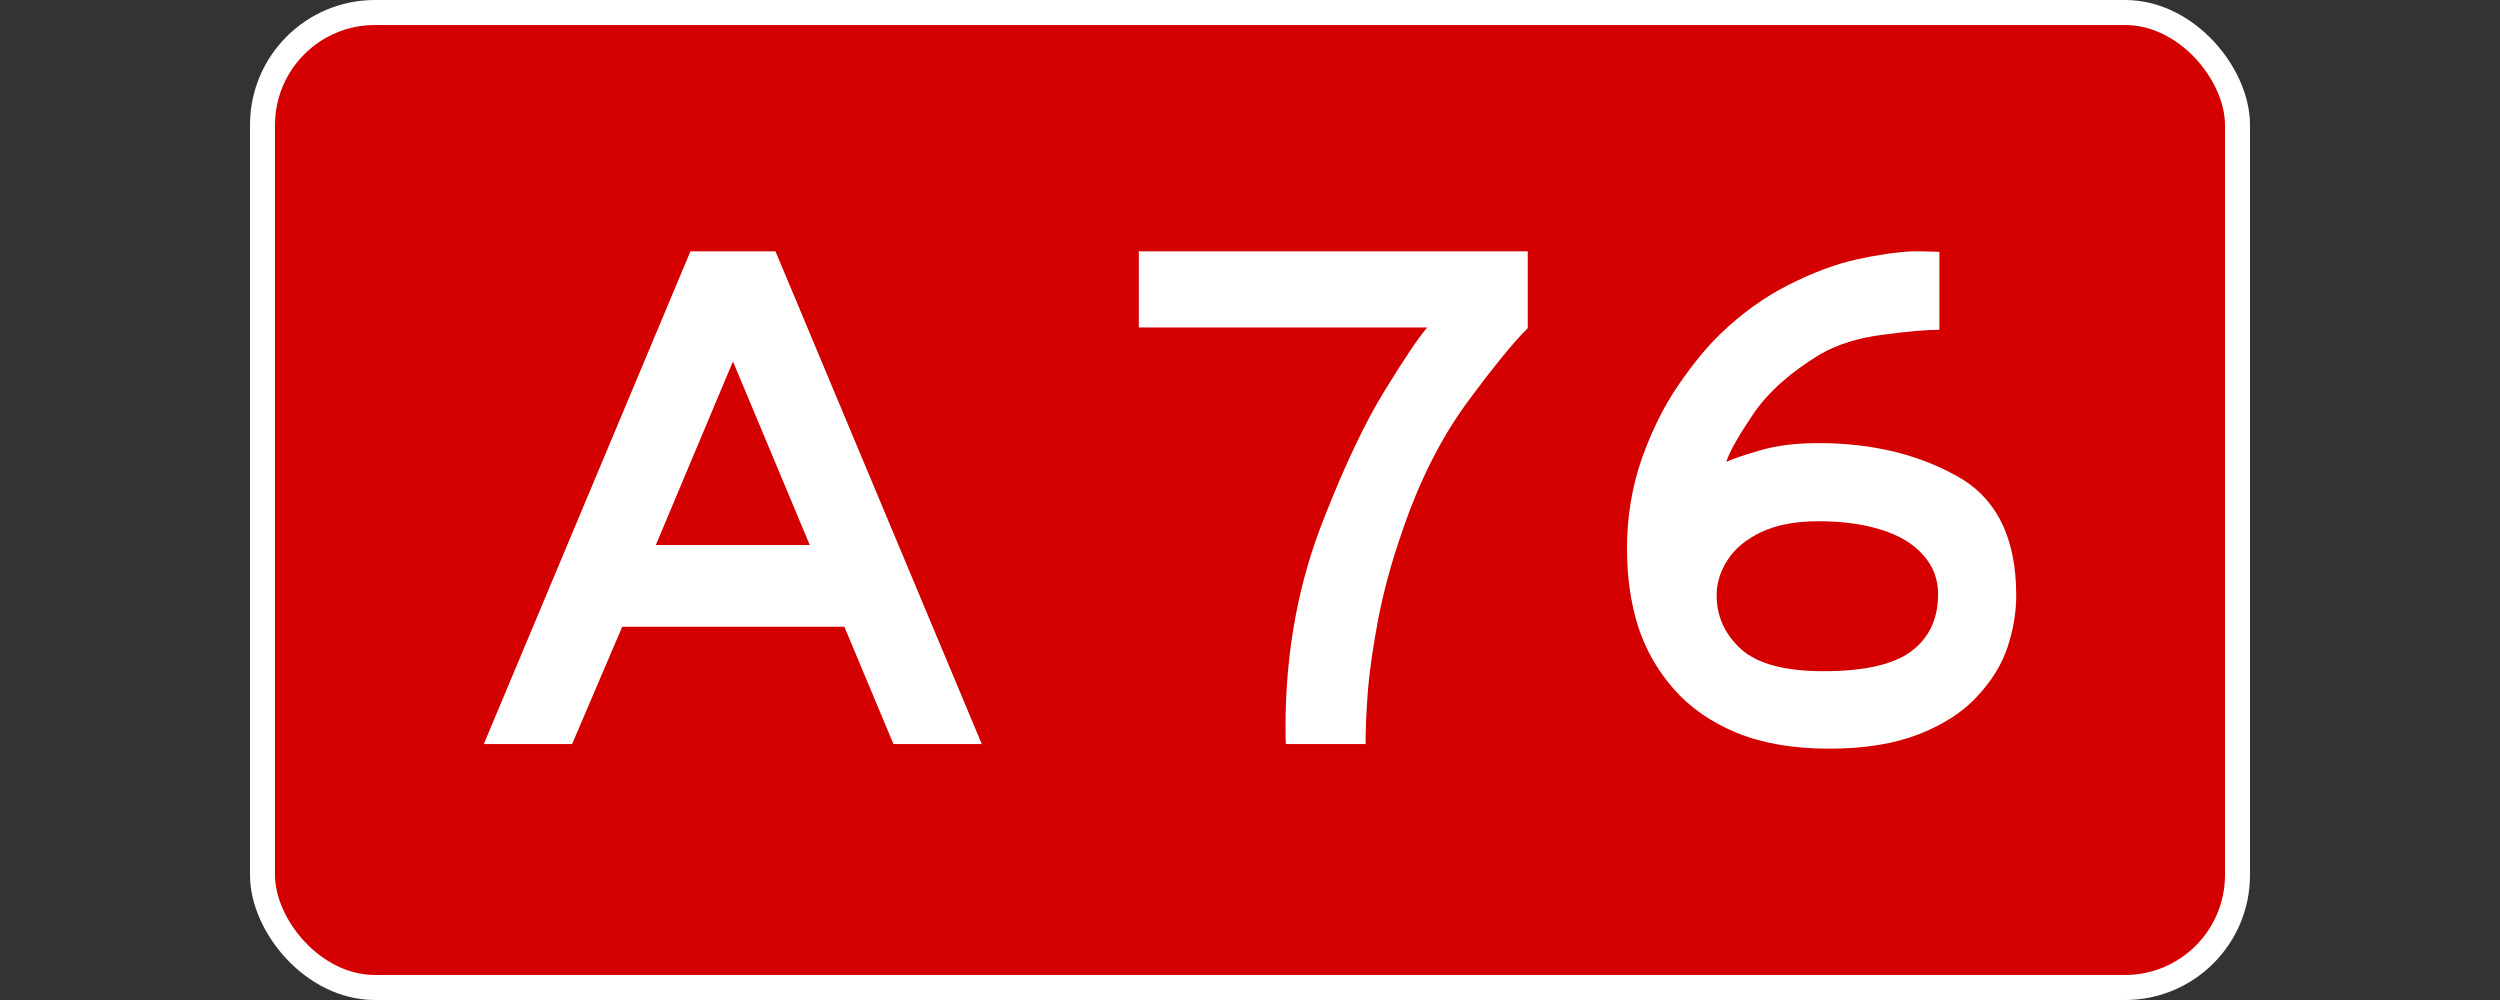
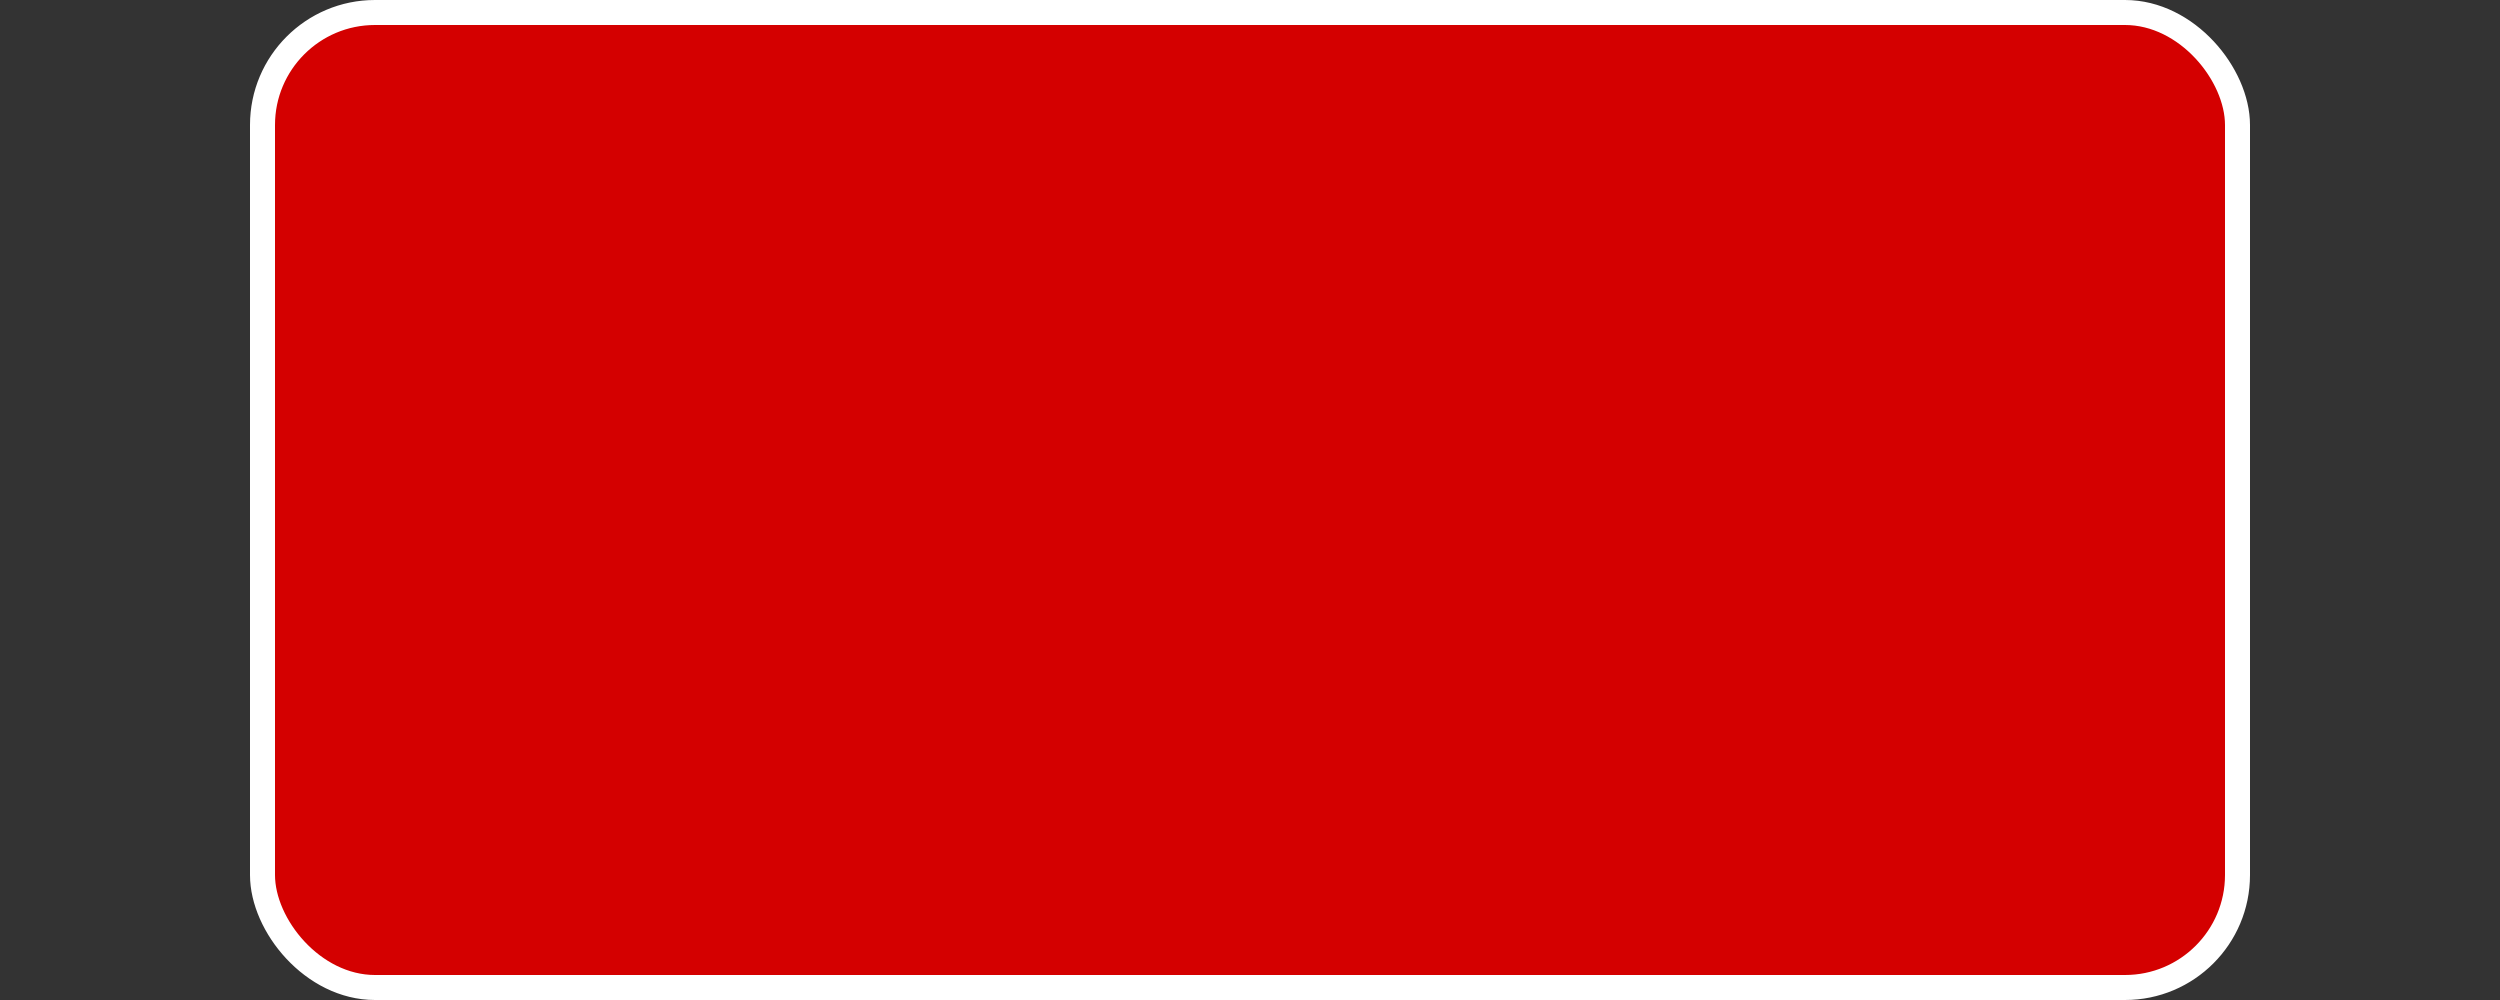
<svg xmlns="http://www.w3.org/2000/svg" version="1.1" width="200" height="80" id="svg4929">
  <rect width="100%" height="100%" fill="#333333" stroke="none" />
  <defs id="defs4931" />
  <rect width="158" height="78" rx="9" ry="9" x="21" y="1" id="rect3840" style="fill:#d40000;stroke:#ffffff;stroke-width:2;stroke-miterlimit:4;stroke-dasharray:none" />
  <g transform="translate(0.343,-0.158)" id="text3842" style="font-size:54px;font-style:normal;font-variant:normal;font-weight:normal;font-stretch:normal;text-align:center;text-anchor:middle;fill:#ffffff;fill-opacity:1;stroke:none;font-family:Anwb Ee VL;-inkscape-font-specification:Anwb Ee VL">
-     <path d="m 61.694,20.264 16.506,39.419 -7.066,0 -3.929,-9.387 -17.771,0 -4.008,9.387 -7.066,0 16.532,-39.419 6.803,0 m -3.401,8.807 -6.17,14.687 12.313,0 -6.144,-14.687" id="path5278" />
-     <path d="m 90.765,20.264 31.113,0 0,6.144 c -1.125,1.107 -2.751,3.103 -4.878,5.985 -2.109,2.883 -3.85,6.363 -5.221,10.441 -0.791,2.268 -1.406,4.518 -1.846,6.75 -0.422,2.232 -0.703,4.166 -0.844,5.801 -0.123,1.635 -0.185,3.067 -0.185,4.298 l -6.354,0 c -0.035,0 -0.053,-0.448 -0.053,-1.345 -1e-5,-6.029 1.037,-11.628 3.111,-16.796 1.687,-4.289 3.305,-7.682 4.852,-10.178 1.547,-2.514 2.672,-4.184 3.375,-5.01 l -23.071,0 0,-6.091" id="path5280" />
-     <path d="m 160.955,47.792 c -4e-5,1.354 -0.229,2.725 -0.686,4.113 -0.457,1.389 -1.266,2.707 -2.426,3.955 -1.143,1.248 -2.698,2.259 -4.667,3.032 -1.969,0.773 -4.359,1.16 -7.172,1.16 -2.865,0 -5.335,-0.422 -7.409,-1.266 -2.074,-0.861 -3.762,-2.039 -5.062,-3.533 -1.301,-1.494 -2.25,-3.173 -2.848,-5.036 -0.58,-1.881 -0.87,-3.929 -0.87,-6.144 0,-2.549 0.396,-4.957 1.187,-7.225 0.809,-2.268 1.784,-4.228 2.927,-5.88 1.143,-1.67 2.25,-3.023 3.322,-4.061 1.705,-1.652 3.533,-2.971 5.484,-3.955 1.951,-0.984 3.753,-1.661 5.405,-2.03 1.67,-0.369 3.173,-0.589 4.509,-0.659 0.809,4e-5 1.336,0.009 1.582,0.026 0.246,4e-5 0.439,0.009 0.58,0.026 l 0,6.223 c -1.02,3.3e-5 -2.522,0.132 -4.509,0.396 -1.969,0.246 -3.656,0.773 -5.062,1.582 -2.391,1.459 -4.166,3.05 -5.326,4.772 -1.16,1.705 -1.881,2.98 -2.162,3.823 0.527,-0.246 1.433,-0.554 2.716,-0.923 1.301,-0.387 2.856,-0.58 4.667,-0.58 4.236,2.4e-5 7.928,0.879 11.074,2.637 3.164,1.74 4.746,4.922 4.746,9.545 m -6.249,-0.105 c -3e-5,-1.195 -0.396,-2.232 -1.187,-3.111 -0.773,-0.896 -1.89,-1.573 -3.349,-2.03 -1.441,-0.457 -3.12,-0.686 -5.036,-0.686 -1.828,1.8e-5 -3.357,0.29 -4.588,0.87 -1.213,0.58 -2.109,1.327 -2.689,2.241 -0.58,0.896 -0.87,1.837 -0.87,2.821 -2e-5,1.67 0.65,3.103 1.951,4.298 1.318,1.178 3.516,1.767 6.592,1.767 3.252,6e-6 5.59,-0.527 7.014,-1.582 1.441,-1.072 2.162,-2.602 2.162,-4.588" id="path5282" />
-   </g>
+     </g>
</svg>